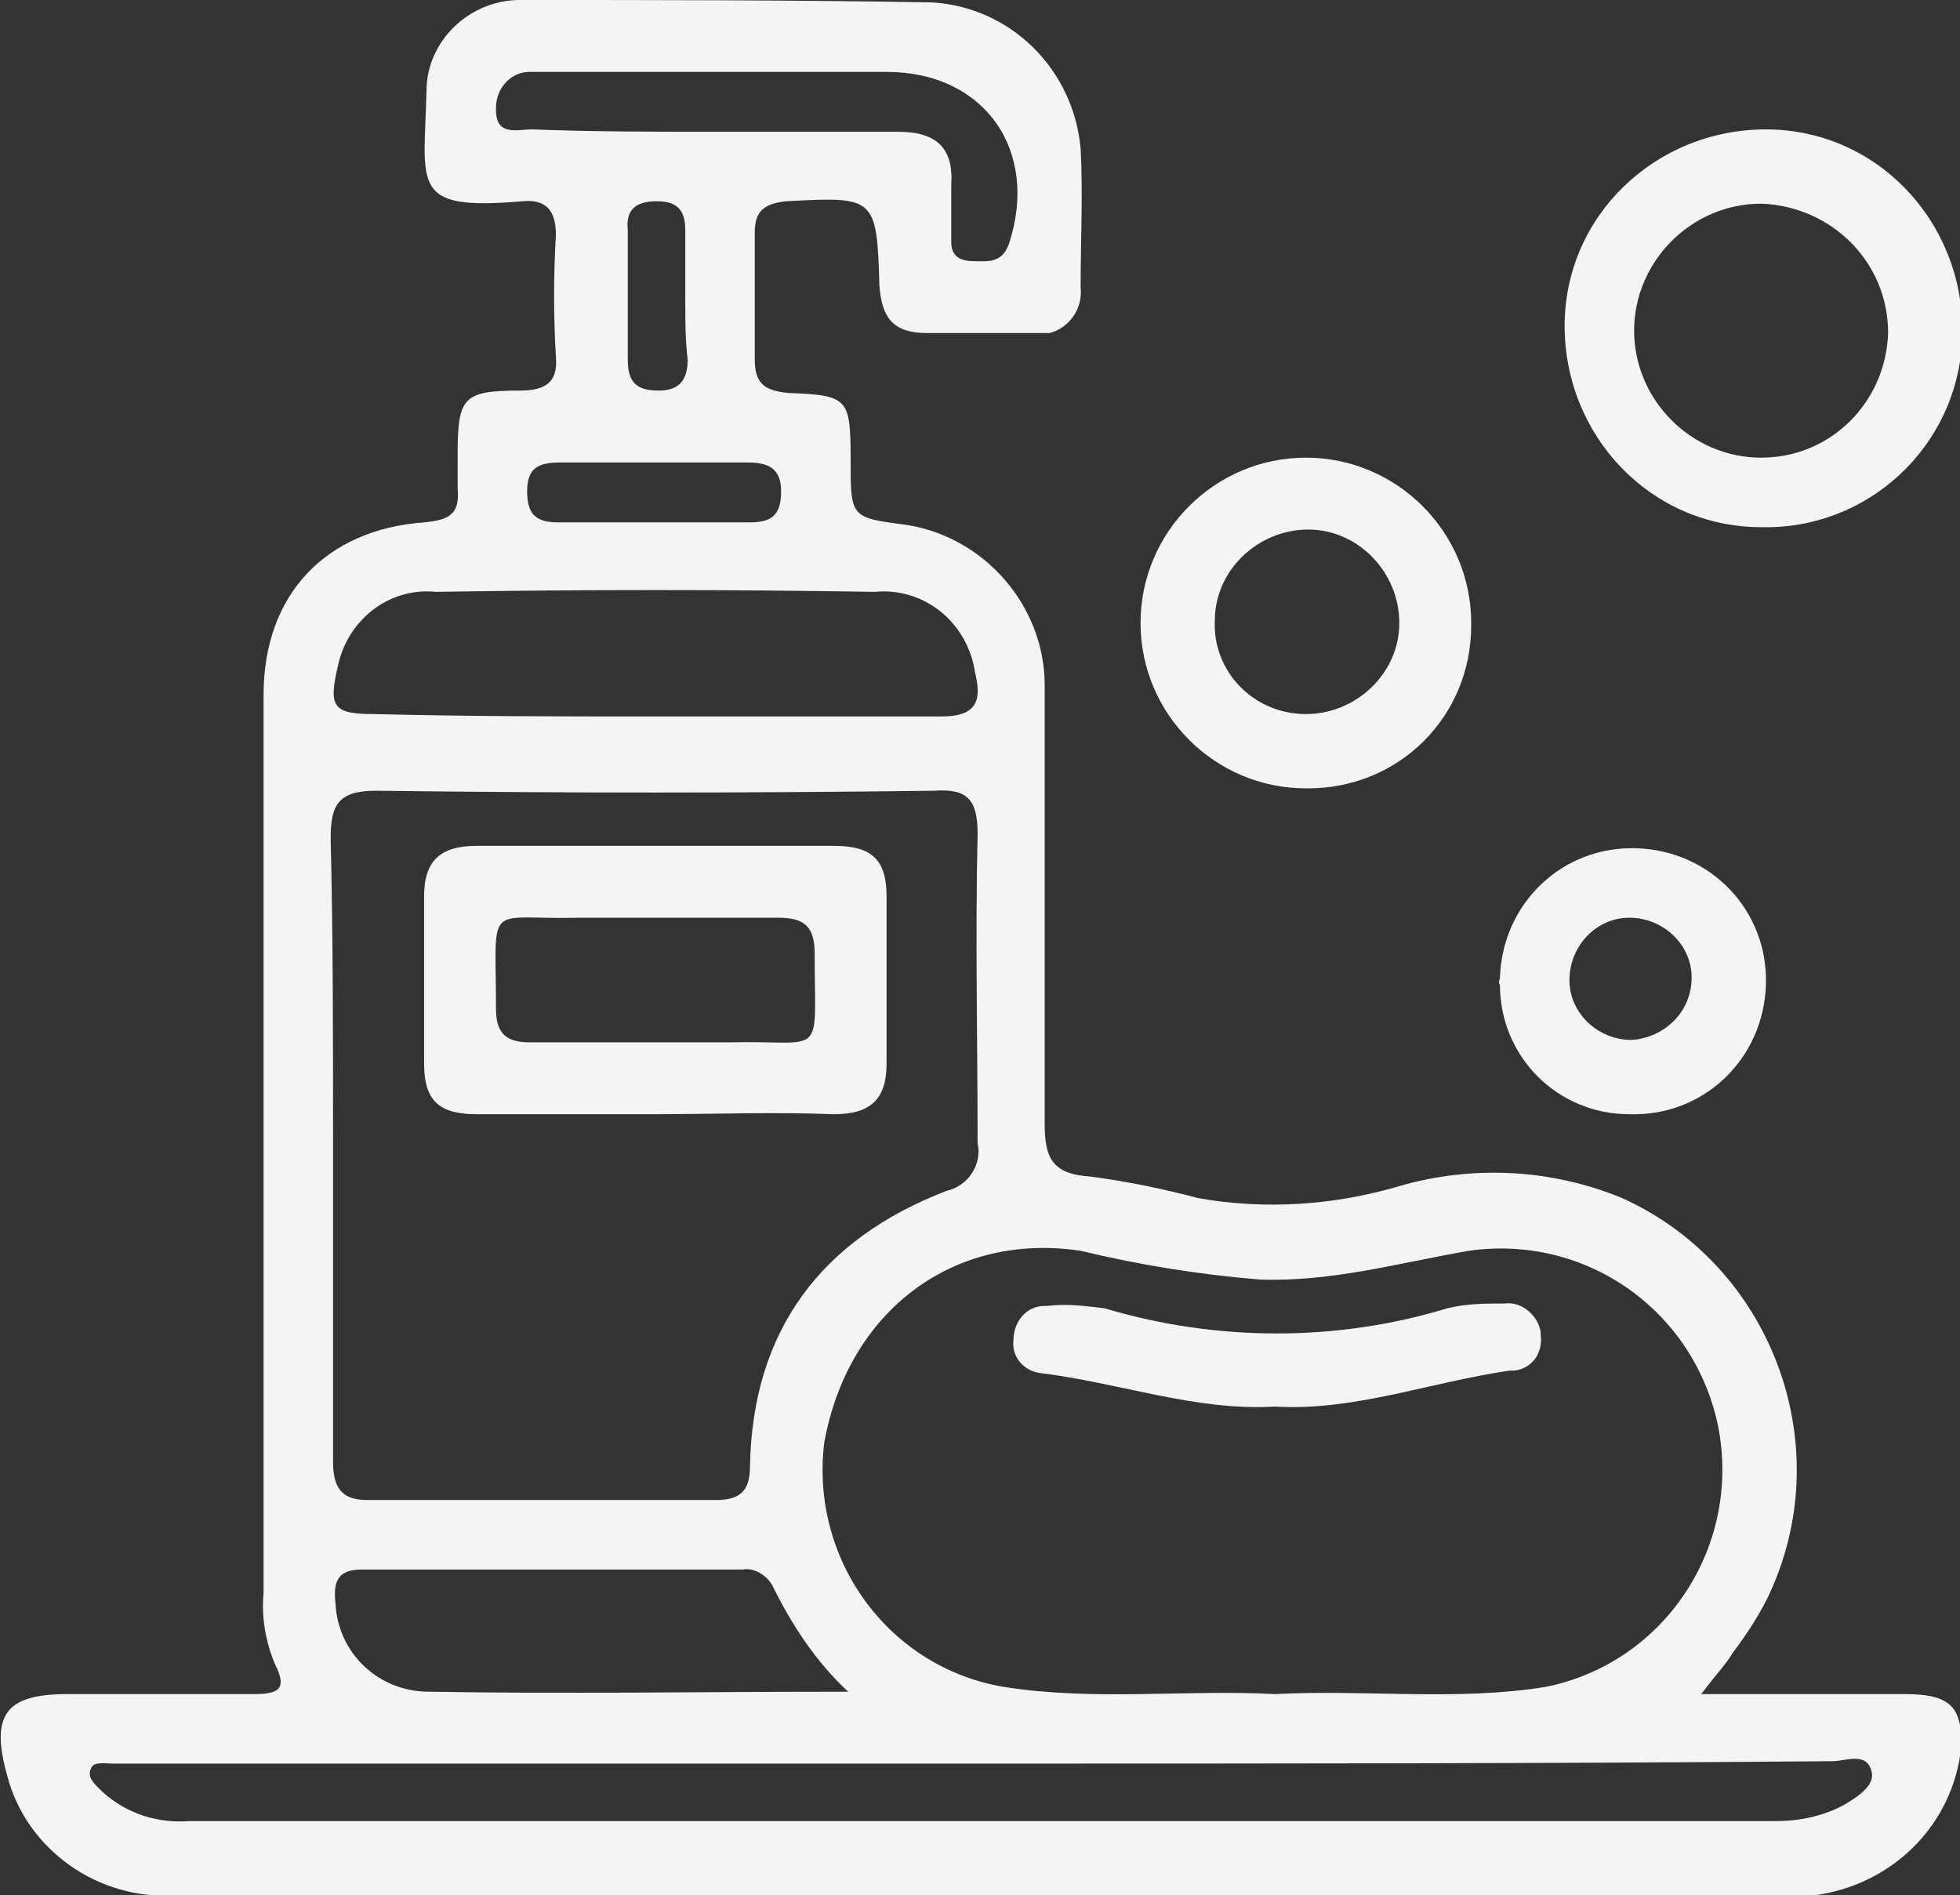
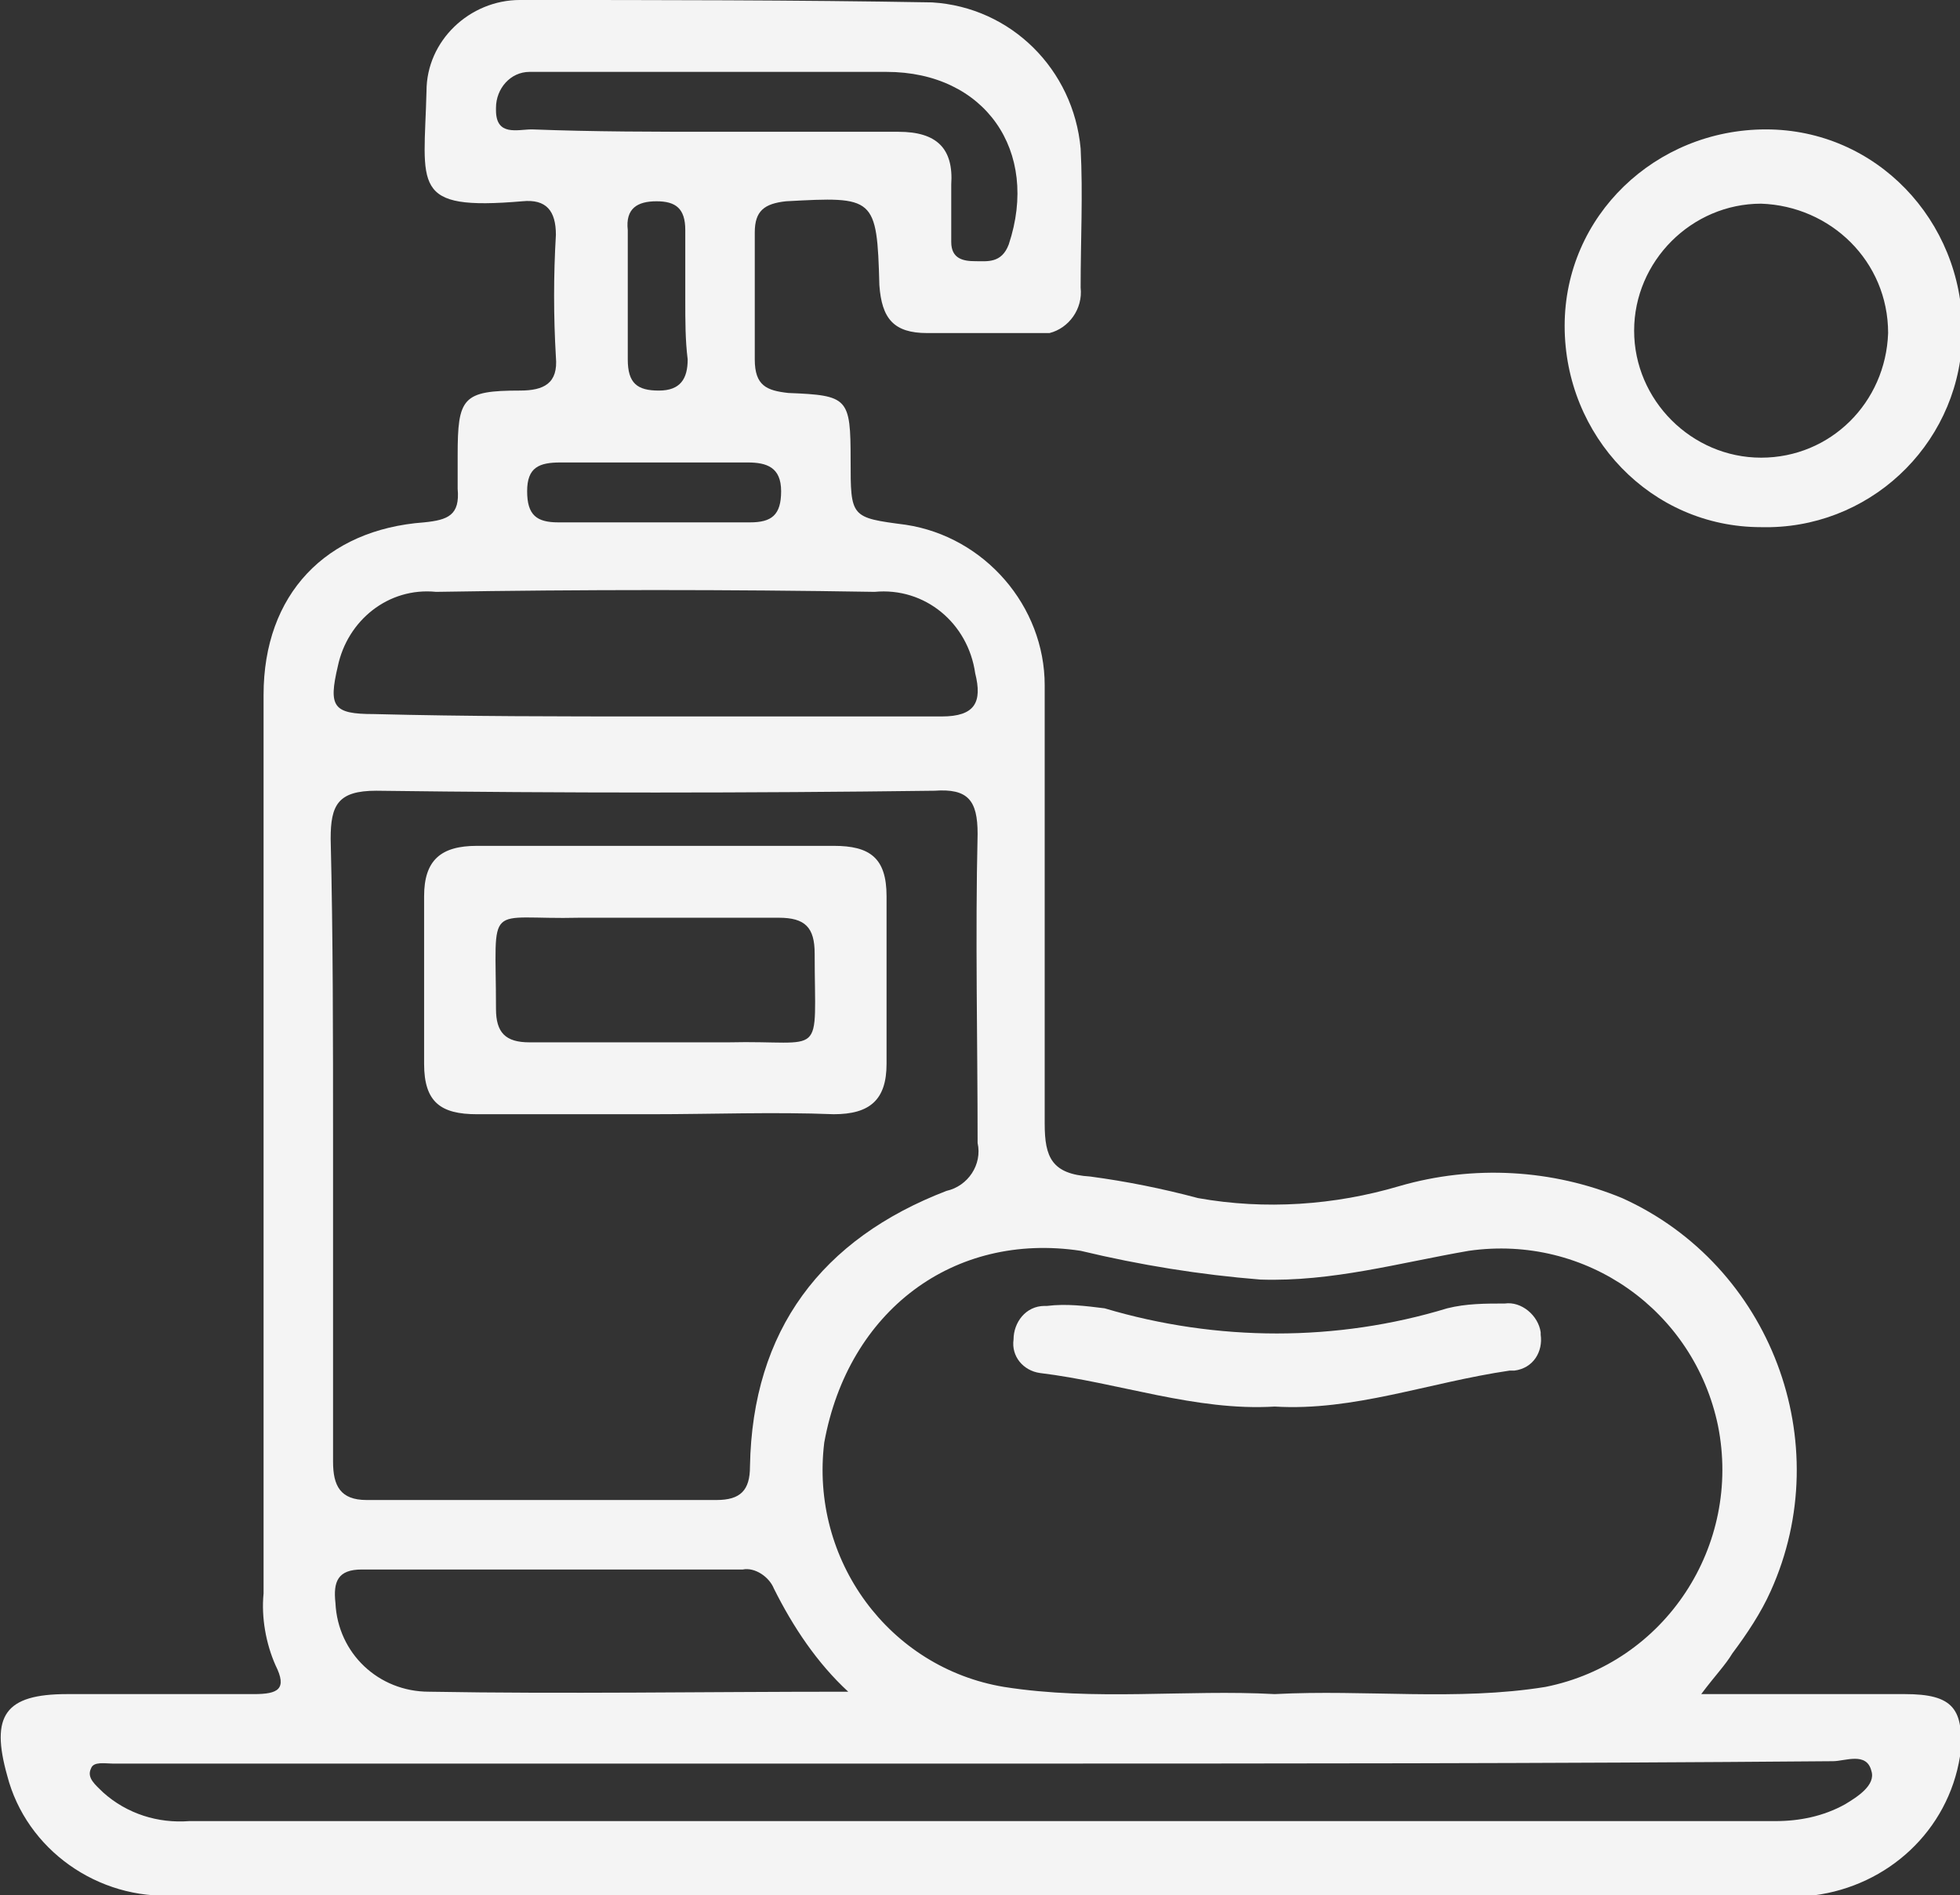
<svg xmlns="http://www.w3.org/2000/svg" version="1.1" id="Layer_1" x="0px" y="0px" viewBox="0 0 81.8 79.1" style="enable-background:new 0 0 81.8 79.1;" xml:space="preserve">
  <rect x="0" y="0" width="81.8" height="79.1" fill="#333333" stroke="none" />
  <style type="text/css">
	.st0{fill:#F4F4F4;}
</style>
  <g id="IlIbYW" transform="translate(-2859.463 -1546.571)">
    <g id="Grupo_20" transform="translate(2859.463 1546.571)">
      <path id="Trazado_59" class="st0" d="M71,70.7c3.1,0,5.8,0,8.5,0c2,0,2.5,0.6,2.3,2.6c-0.5,3.1-3,5.4-6.1,5.8c-0.4,0-0.8,0-1.2,0    c-22.4,0-44.8,0-67.2,0c-3.2,0.2-6.2-1.9-7-5c-0.7-2.5-0.1-3.4,2.5-3.4c2.6,0,5.2,0,7.8,0c1,0,1.4-0.2,0.9-1.2    c-0.4-0.9-0.6-2-0.5-3c0-12.5,0-25,0-37.5c0-4.2,2.6-6.9,6.7-7.2c1-0.1,1.5-0.3,1.4-1.4c0-0.4,0-0.9,0-1.4c0-2.4,0.2-2.7,2.6-2.7    c1,0,1.6-0.3,1.5-1.4c-0.1-1.7-0.1-3.4,0-5.1c0-1-0.4-1.5-1.4-1.4c-4.7,0.4-4.1-0.6-4-4.6c0-2.1,1.8-3.8,3.9-3.8    C27.4,0,33.2,0,38.9,0.1c3.3,0.2,5.9,2.8,6.2,6.1c0.1,1.9,0,3.8,0,5.8c0.1,0.9-0.5,1.7-1.3,1.9c-0.2,0-0.4,0-0.5,0    c-1.5,0-3.1,0-4.6,0c-1.4,0-1.9-0.6-2-2c-0.1-3.7-0.2-3.7-3.9-3.5c-0.9,0.1-1.3,0.4-1.3,1.3c0,1.8,0,3.5,0,5.3    c0,1.1,0.5,1.3,1.4,1.4c2.5,0.1,2.6,0.2,2.6,2.8c0,2.4,0,2.4,2.3,2.7c3.3,0.5,5.8,3.4,5.8,6.7c0,6.1,0,12.2,0,18.3    c0,1.4,0.3,2.1,1.9,2.2c1.5,0.2,3,0.5,4.5,0.9c2.8,0.5,5.7,0.3,8.4-0.5c3.1-0.9,6.4-0.7,9.3,0.5c6.2,2.8,9,10.2,6.2,16.4    c-0.4,0.9-1,1.8-1.6,2.6C72,69.5,71.6,69.9,71,70.7z M53.2,70.7c3.8-0.2,7.6,0.3,11.3-0.3c5-1,8.2-5.9,7.2-10.9    c-1-4.8-5.5-8-10.4-7.3c-2.9,0.5-5.7,1.3-8.7,1.2c-2.5-0.2-5-0.6-7.5-1.2c-5.3-0.8-9.7,2.5-10.7,8c-0.6,4.9,2.7,9.4,7.5,10.2    C45.7,71,49.5,70.5,53.2,70.7z M13.9,47.6c0,4.5,0,8.9,0,13.4c0,1,0.3,1.6,1.4,1.6c4.9,0,9.7,0,14.6,0c1,0,1.4-0.4,1.4-1.4    c0.1-5.7,3-9.5,8.2-11.5c0.9-0.2,1.5-1.1,1.3-2c0-4.3-0.1-8.6,0-12.9c0-1.4-0.4-1.9-1.8-1.8c-7.8,0.1-15.5,0.1-23.3,0    c-1.6,0-1.9,0.6-1.9,2C13.9,39.1,13.9,43.3,13.9,47.6L13.9,47.6z M41,73.6H9.8c-1.7,0-3.4,0-5.1,0c-0.3,0-0.8-0.1-0.9,0.2    c-0.2,0.4,0.2,0.7,0.5,1c1,0.9,2.3,1.3,3.6,1.2c22.1,0,44.2,0,66.2,0c1,0,2-0.2,2.9-0.7c0.5-0.3,1.3-0.8,1.1-1.4    c-0.2-0.8-1.1-0.4-1.6-0.4C64.7,73.6,52.9,73.6,41,73.6L41,73.6z M27.3,29.9c4,0,8,0,12,0c1.4,0,1.7-0.6,1.4-1.8    c-0.3-2.1-2.1-3.6-4.2-3.4c-6.1-0.1-12.2-0.1-18.3,0c-2-0.2-3.7,1.2-4.1,3.1c-0.4,1.7-0.2,2,1.5,2C19.5,29.9,23.4,29.9,27.3,29.9    L27.3,29.9z M35.4,70.6c-1.3-1.2-2.3-2.7-3.1-4.3c-0.2-0.5-0.8-0.9-1.3-0.8c-5.3,0-10.6,0-15.9,0c-1,0-1.2,0.5-1.1,1.4    c0.1,2.1,1.8,3.7,3.9,3.7C23.6,70.7,29.2,70.6,35.4,70.6L35.4,70.6z M29.9,5.5c2.5,0,5.1,0,7.6,0c1.6,0,2.3,0.7,2.2,2.2    c0,0.8,0,1.6,0,2.4c0,0.7,0.5,0.8,1,0.8s1.1,0.1,1.4-0.7C43.4,6.3,41.1,3,37,3c-4.6,0-9.1,0-13.7,0c-0.4,0-0.8,0-1.2,0    c-0.8,0-1.4,0.7-1.4,1.5c0,0,0,0.1,0,0.1c0,1.1,0.9,0.8,1.5,0.8C24.8,5.5,27.4,5.5,29.9,5.5L29.9,5.5z M27.3,19.3    c-1.3,0-2.6,0-3.9,0c-0.9,0-1.4,0.2-1.4,1.2c0,1,0.4,1.3,1.3,1.3c2.7,0,5.3,0,8,0c0.9,0,1.3-0.3,1.3-1.3c0-1-0.6-1.2-1.4-1.2    C29.9,19.3,28.6,19.3,27.3,19.3L27.3,19.3z M28.6,12.5c0-1,0-1.9,0-2.9c0-0.9-0.4-1.2-1.2-1.2s-1.3,0.3-1.2,1.2c0,1.8,0,3.6,0,5.4    c0,1,0.4,1.3,1.3,1.3c0.9,0,1.2-0.5,1.2-1.3C28.6,14.2,28.6,13.4,28.6,12.5L28.6,12.5z" />
      <path id="Trazado_60" class="st0" d="M73.5,22c-4.6,0-8.2-3.8-8.2-8.4c0-4.6,3.8-8.2,8.4-8.2s8.2,3.8,8.2,8.4c0,0,0,0,0,0    c0,4.5-3.6,8.1-8,8.2C73.7,22,73.6,22,73.5,22z M73.5,8.5c-2.9,0-5.3,2.4-5.3,5.3c0,2.9,2.4,5.3,5.3,5.3c2.9,0,5.2-2.3,5.3-5.2    C78.8,10.9,76.4,8.6,73.5,8.5z" />
-       <path id="Trazado_61" class="st0" d="M54.5,32.9c-3.8,0-6.9-3.1-6.9-6.9s3.1-6.9,6.9-6.9c3.8,0,6.9,3.1,6.9,6.9c0,0,0,0.1,0,0.1    c0,3.8-3,6.8-6.8,6.8C54.6,32.9,54.6,32.9,54.5,32.9z M54.5,29.8c2.1,0,3.9-1.7,3.9-3.8s-1.7-3.9-3.8-3.9c-2.1,0-3.9,1.7-3.9,3.8    C50.6,28,52.3,29.8,54.5,29.8L54.5,29.8z" />
-       <path id="Trazado_62" class="st0" d="M62.6,40.8c0.1-3.1,2.6-5.5,5.7-5.4c3.1,0.1,5.5,2.6,5.4,5.7c-0.1,3.1-2.6,5.5-5.7,5.4    c-3,0-5.4-2.4-5.4-5.4C62.5,41,62.6,40.9,62.6,40.8z M70.6,40.8c0-1.4-1.2-2.5-2.6-2.5c-1.4,0-2.5,1.2-2.5,2.6    c0,1.4,1.2,2.5,2.6,2.5c0,0,0,0,0,0C69.5,43.3,70.6,42.2,70.6,40.8L70.6,40.8z" />
      <path id="Trazado_63" class="st0" d="M53.2,58.7c-3.3,0.2-6.5-1-9.8-1.4c-0.7-0.1-1.2-0.7-1.1-1.4c0,0,0,0,0,0    c0-0.7,0.5-1.4,1.3-1.4c0,0,0.1,0,0.1,0c0.8-0.1,1.6,0,2.4,0.1c4.7,1.4,9.7,1.4,14.3,0c0.8-0.2,1.6-0.2,2.4-0.2    c0.7-0.1,1.4,0.5,1.5,1.2c0,0,0,0.1,0,0.1c0.1,0.7-0.3,1.4-1.1,1.5c-0.1,0-0.1,0-0.2,0C59.6,57.7,56.5,58.9,53.2,58.7z" />
      <path id="Trazado_64" class="st0" d="M27.2,46.5c-2.4,0-4.9,0-7.3,0c-1.5,0-2.2-0.5-2.2-2.1c0-2.3,0-4.6,0-7    c0-1.5,0.7-2.1,2.2-2.1c5,0,10,0,14.9,0c1.5,0,2.2,0.5,2.2,2.1c0,2.3,0,4.6,0,7c0,1.5-0.7,2.1-2.2,2.1    C32.3,46.4,29.7,46.5,27.2,46.5z M27.3,43.5c1,0,2,0,3.1,0c4.1-0.1,3.6,0.8,3.6-3.7c0-1.1-0.4-1.5-1.5-1.5c-2.8,0-5.5,0-8.3,0    c-4,0.1-3.5-0.8-3.5,3.8c0,1,0.4,1.4,1.4,1.4C23.8,43.5,25.6,43.5,27.3,43.5L27.3,43.5z" />
    </g>
  </g>
</svg>